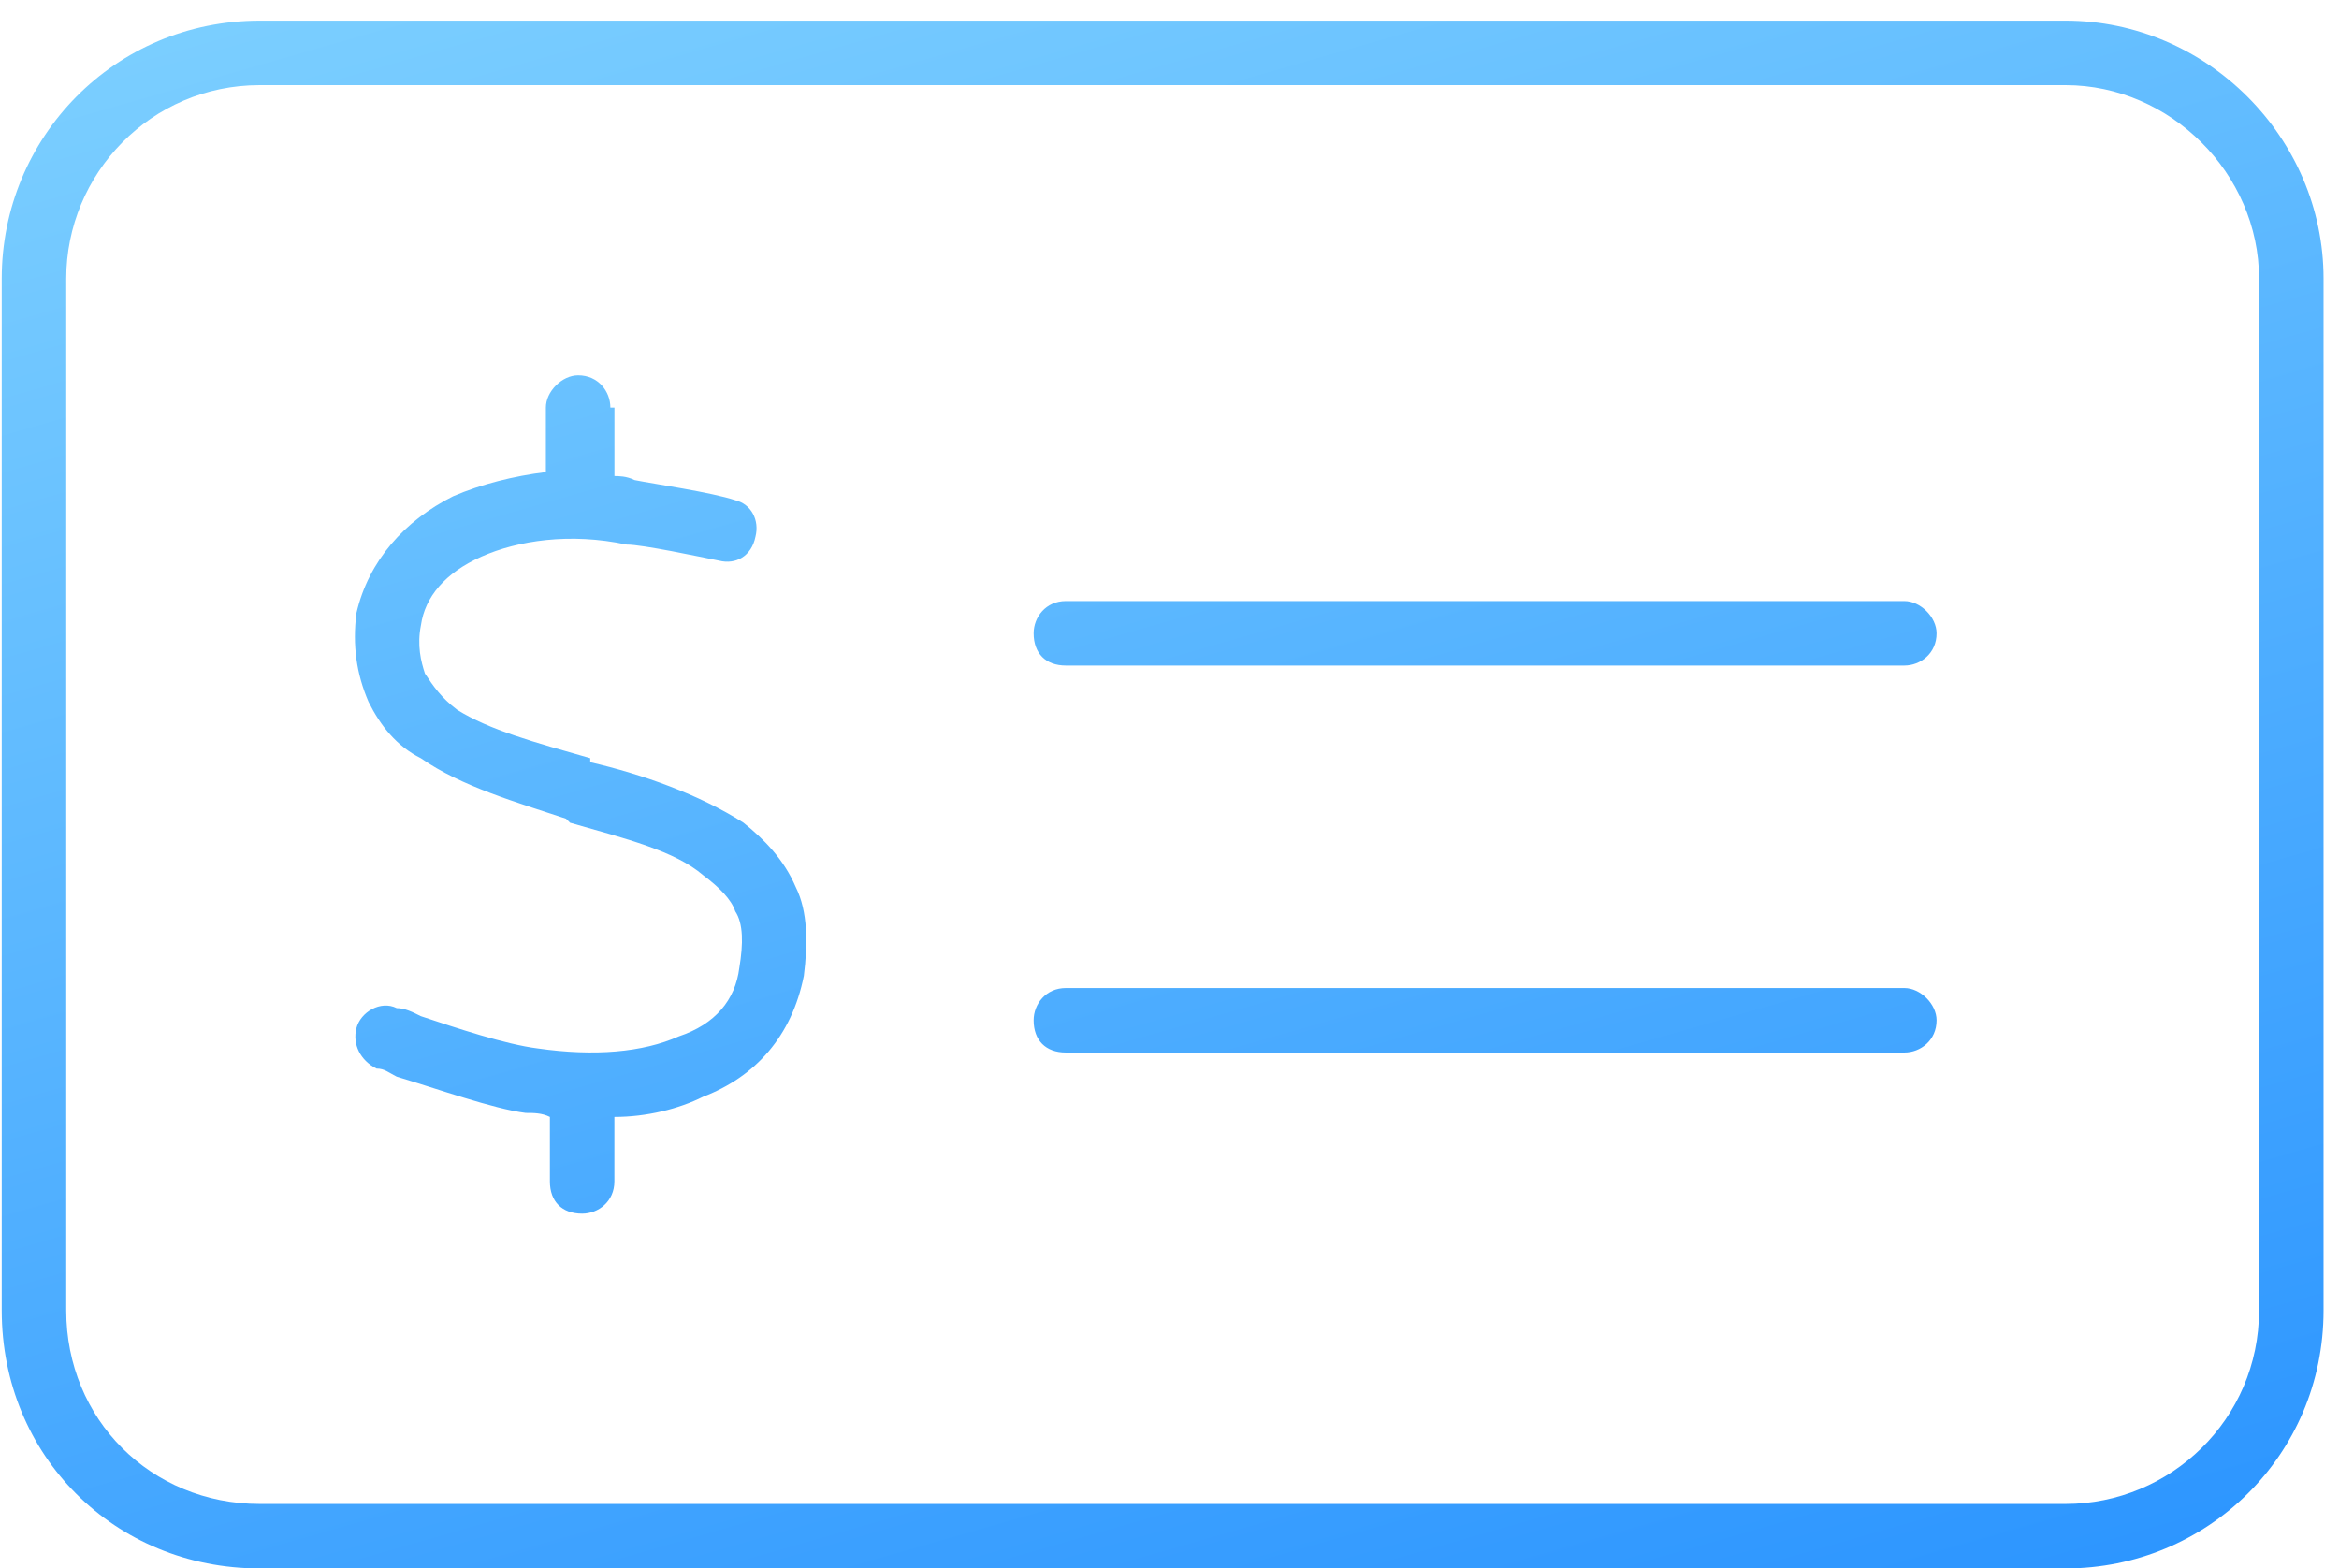
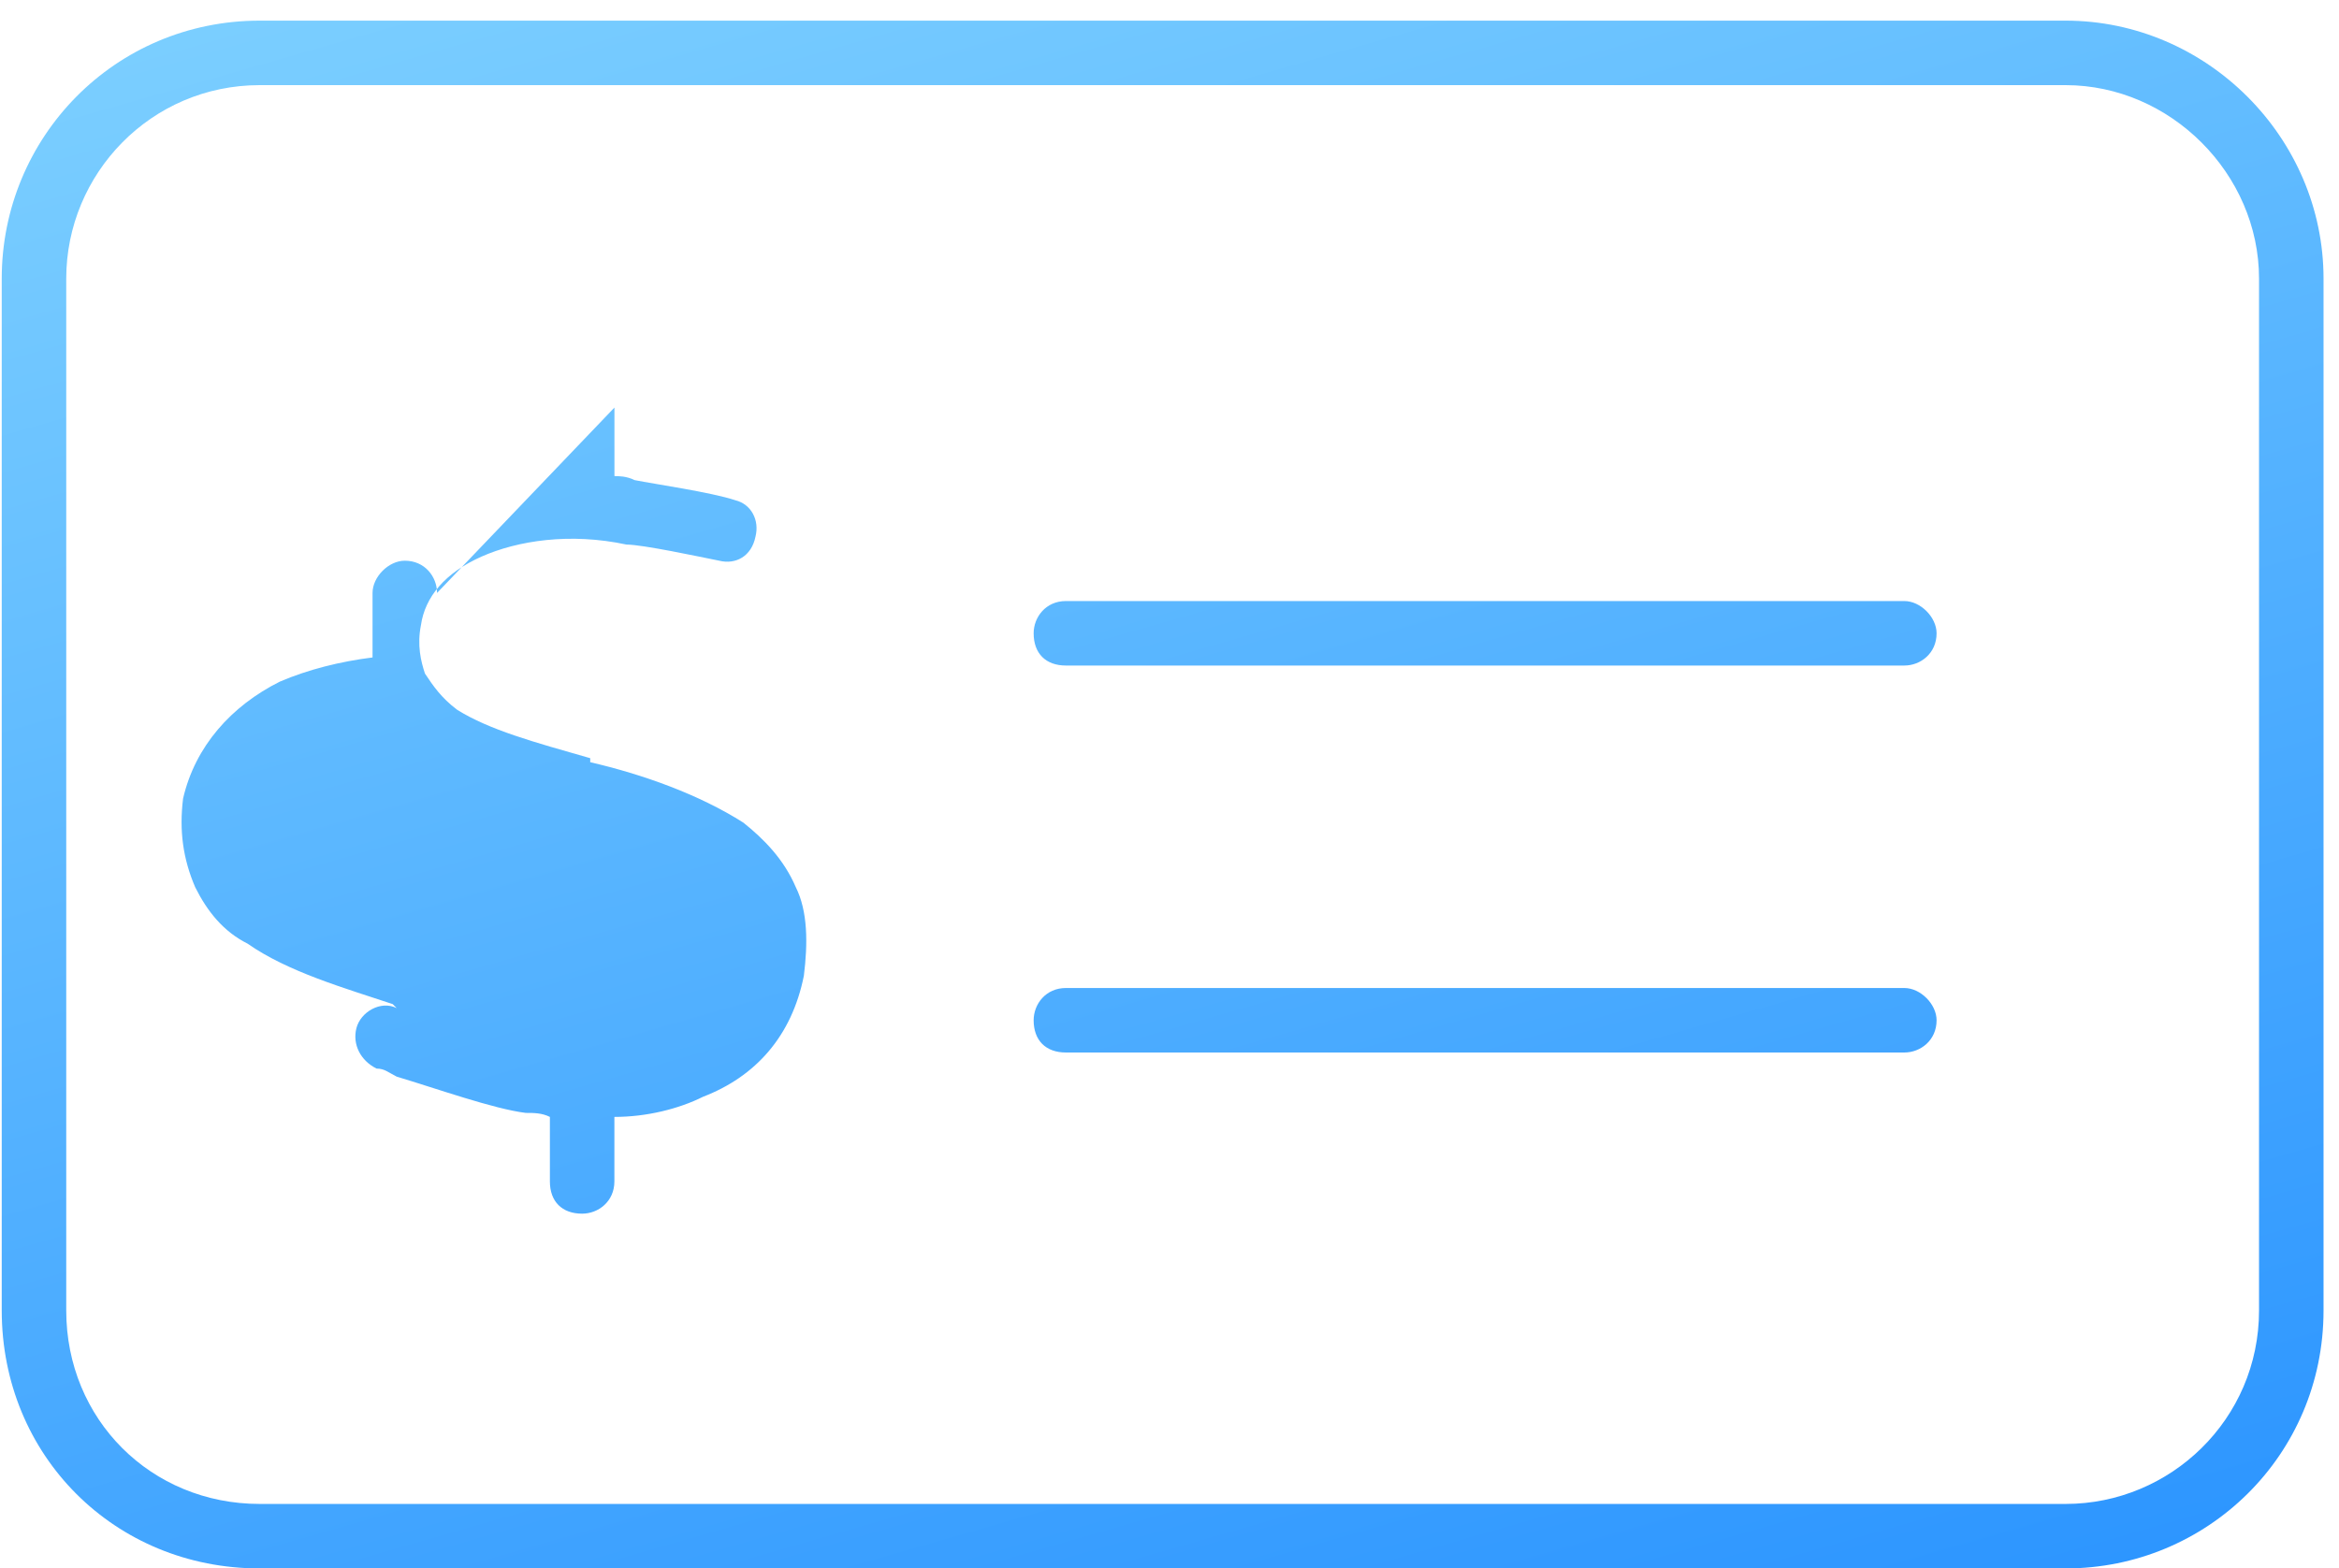
<svg xmlns="http://www.w3.org/2000/svg" fill="none" height="57" viewBox="0 0 85 57" width="85">
  <linearGradient id="a" gradientUnits="userSpaceOnUse" x1="-116.538" x2="-140.165" y1="113.435" y2="31.134">
    <stop offset="0" stop-color="#2c95ff" />
    <stop offset="1" stop-color="#87d7ff" />
  </linearGradient>
-   <path d="m9.438 3.094c-3.955 0-7.031 3.223-7.031 7.031v37.5c0 3.955 3.076 7.031 7.031 7.031h65.625c3.809 0 7.031-3.076 7.031-7.031v-37.5c0-3.809-3.223-7.031-7.031-7.031zm-9.375 7.031c0-5.127 4.102-9.375 9.375-9.375h65.625c5.127 0 9.375 4.248 9.375 9.375v37.5c0 5.273-4.248 9.375-9.375 9.375h-65.625c-5.273 0-9.375-4.102-9.375-9.375zm38.672 25.781h30.469c.586 0 1.172.586 1.172 1.172 0 .732-.586 1.172-1.172 1.172h-30.469c-.732 0-1.172-.44-1.172-1.172 0-.586.44-1.172 1.172-1.172zm-1.172-12.891c0-.586.44-1.172 1.172-1.172h30.469c.586 0 1.172.586 1.172 1.172 0 .732-.586 1.172-1.172 1.172h-30.469c-.732 0-1.172-.44-1.172-1.172zm-15.234-8.203v2.49c.146 0 .44 0 .732.146.733.146 2.783.44 3.662.732.586.146.879.733.732 1.318-.146.732-.732 1.025-1.318.879-.732-.146-2.783-.586-3.369-.586-2.051-.44-3.955-.146-5.274.439-1.318.586-2.051 1.465-2.197 2.49-.146.732 0 1.318.146 1.758.293.439.586.879 1.172 1.318 1.172.732 2.783 1.172 4.834 1.758v.146c1.904.44 3.955 1.172 5.566 2.197.732.586 1.465 1.318 1.904 2.344.44.879.44 2.051.293 3.223-.44 2.197-1.758 3.662-3.662 4.394-.879.44-2.051.733-3.223.733v2.344c0 .732-.586 1.172-1.172 1.172-.732 0-1.172-.44-1.172-1.172v-2.344c-.293-.146-.586-.146-.879-.146-1.172-.146-3.223-.879-4.688-1.318-.293-.146-.44-.293-.733-.293-.586-.293-.879-.879-.732-1.465s.879-1.025 1.465-.732c.293 0 .586.146.879.293 1.318.44 3.076 1.025 4.248 1.172 2.051.293 3.809.146 5.127-.439 1.318-.44 2.051-1.318 2.197-2.49.146-.879.146-1.611-.146-2.051-.146-.439-.586-.879-1.172-1.318-1.025-.879-2.783-1.318-4.834-1.904l-.146-.146c-1.758-.586-3.809-1.172-5.273-2.197-.879-.439-1.465-1.172-1.904-2.051-.44-1.025-.586-2.051-.44-3.223.44-1.904 1.758-3.369 3.516-4.248 1.025-.44 2.197-.733 3.369-.879v-2.344c0-.586.586-1.172 1.172-1.172.732 0 1.172.586 1.172 1.172z" fill="url(#a)" />
+   <path d="m9.438 3.094c-3.955 0-7.031 3.223-7.031 7.031v37.5c0 3.955 3.076 7.031 7.031 7.031h65.625c3.809 0 7.031-3.076 7.031-7.031v-37.5c0-3.809-3.223-7.031-7.031-7.031zm-9.375 7.031c0-5.127 4.102-9.375 9.375-9.375h65.625c5.127 0 9.375 4.248 9.375 9.375v37.5c0 5.273-4.248 9.375-9.375 9.375h-65.625c-5.273 0-9.375-4.102-9.375-9.375zm38.672 25.781h30.469c.586 0 1.172.586 1.172 1.172 0 .732-.586 1.172-1.172 1.172h-30.469c-.732 0-1.172-.44-1.172-1.172 0-.586.44-1.172 1.172-1.172zm-1.172-12.891c0-.586.44-1.172 1.172-1.172h30.469c.586 0 1.172.586 1.172 1.172 0 .732-.586 1.172-1.172 1.172h-30.469c-.732 0-1.172-.44-1.172-1.172zm-15.234-8.203v2.49c.146 0 .44 0 .732.146.733.146 2.783.44 3.662.732.586.146.879.733.732 1.318-.146.732-.732 1.025-1.318.879-.732-.146-2.783-.586-3.369-.586-2.051-.44-3.955-.146-5.274.439-1.318.586-2.051 1.465-2.197 2.49-.146.732 0 1.318.146 1.758.293.439.586.879 1.172 1.318 1.172.732 2.783 1.172 4.834 1.758v.146c1.904.44 3.955 1.172 5.566 2.197.732.586 1.465 1.318 1.904 2.344.44.879.44 2.051.293 3.223-.44 2.197-1.758 3.662-3.662 4.394-.879.44-2.051.733-3.223.733v2.344c0 .732-.586 1.172-1.172 1.172-.732 0-1.172-.44-1.172-1.172v-2.344c-.293-.146-.586-.146-.879-.146-1.172-.146-3.223-.879-4.688-1.318-.293-.146-.44-.293-.733-.293-.586-.293-.879-.879-.732-1.465s.879-1.025 1.465-.732l-.146-.146c-1.758-.586-3.809-1.172-5.273-2.197-.879-.439-1.465-1.172-1.904-2.051-.44-1.025-.586-2.051-.44-3.223.44-1.904 1.758-3.369 3.516-4.248 1.025-.44 2.197-.733 3.369-.879v-2.344c0-.586.586-1.172 1.172-1.172.732 0 1.172.586 1.172 1.172z" fill="url(#a)" />
</svg>